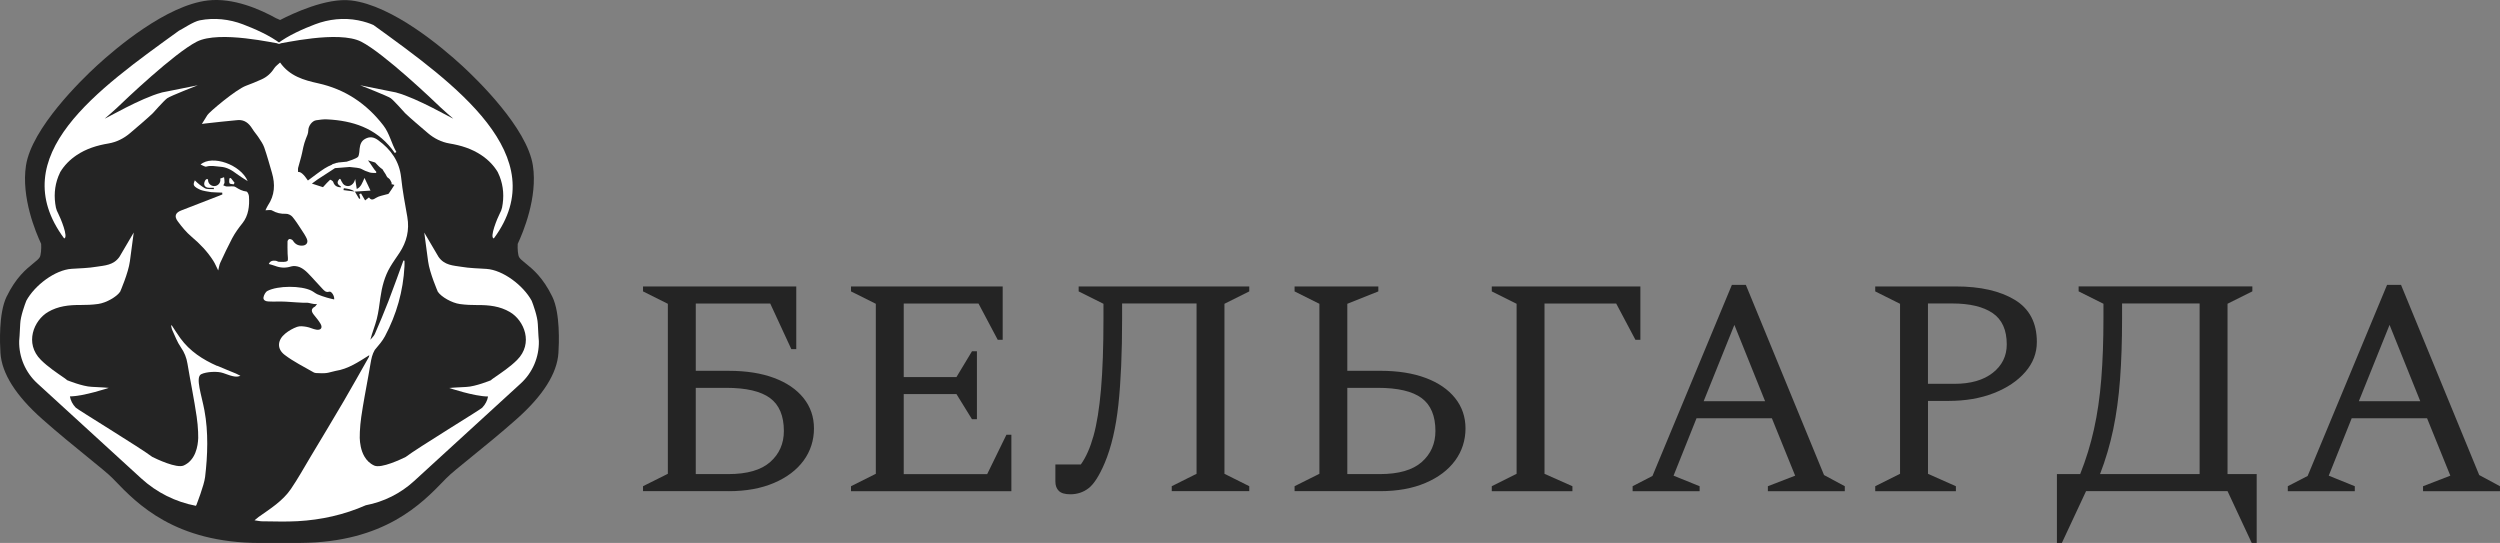
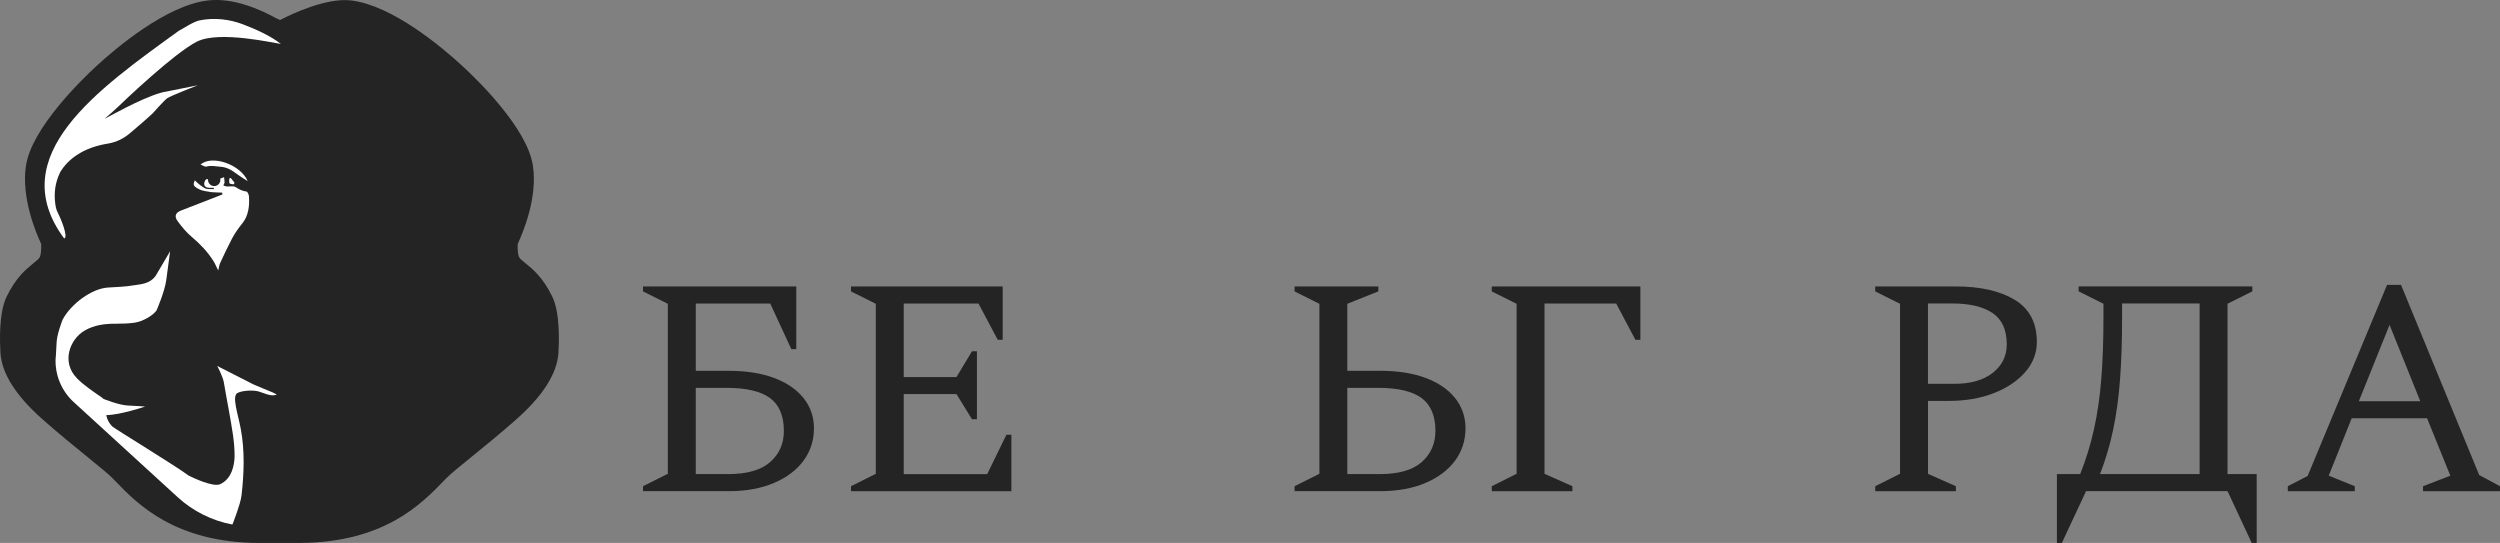
<svg xmlns="http://www.w3.org/2000/svg" id="_Слой_2" data-name="Слой 2" viewBox="0 0 1125 244.33">
  <rect x="0" y="0" width="1125" height="244.33" fill="#808080" stroke="none" />
  <defs>
    <style> .cls-1 { fill: #fff; } .cls-2 { fill: #242424; } </style>
  </defs>
  <g id="_Слой_1-2" data-name="Слой 1">
    <g>
      <g>
        <g>
          <path class="cls-2" d="m242.66,158.31c-.47,7.25-6.96,15.87-15.93,23.83-13.88,12.31-27.8,22.59-32.18,27.14-9.61,9.95-24.18,26.19-59.37,26.41h-17.77c-35.99.11-50.75-16.36-60.47-26.41-4.37-4.55-18.3-14.83-32.18-27.14-8.97-7.96-15.46-16.57-15.93-23.83-.27-4.14-.56-15.95,1.89-20.98,5.52-11.36,11.17-11.63,14.51-17.03,2.88-4.67,1.74-12.94,1.74-12.94,0,0-8.91-17.35-6.73-31.55C23.26,56.1,70.07,11.72,94.5,8.8c9.91-1.17,21.26,4.42,27.11,7.87v-.19s1.8.73,3.48,2.2c.88.77,1.85.26,2.61-.41.26-.22.48-.47.67-.69,0,0,.01-.01.01-.02.19-.11,18.15-10,28.61-8.76,24.43,2.92,71.24,47.29,74.26,67,2.17,14.2-6.74,31.55-6.74,31.55,0,0-1.14,8.27,1.74,12.94,3.34,5.4,8.98,5.67,14.51,17.03,2.45,5.03,2.16,16.84,1.89,20.98Z" />
          <path class="cls-2" d="m117.03,244.33c-38.32,0-55.28-17.61-65.43-28.15l-.87-.9c-1.81-1.88-6.32-5.54-11.55-9.79-5.78-4.7-12.98-10.54-20.15-16.89C7.13,178.05.8,168.05.21,158.87c-.27-4.06-.86-17.92,2.74-25.33,4.24-8.71,8.78-12.39,12.1-15.08,1.52-1.23,2.34-1.92,2.83-2.71.51-.85.78-3.58.64-6.01-2.43-5.17-9.02-20.89-6.83-35.24,2.58-16.85,24.99-38.6,31.79-44.86C52.3,21.54,74.81,2.44,93.48.21c11.48-1.36,23.62,4.02,30.77,8l.64.26c.17.07.59.25,1.16.53,5.54-2.87,20.87-10.11,31.96-8.8,18.68,2.23,41.19,21.32,50,29.43,6.81,6.26,29.21,28,31.79,44.86,2.2,14.36-4.4,30.08-6.83,35.25-.14,2.41.13,5.15.65,6.01.49.79,1.3,1.47,2.83,2.7,3.32,2.69,7.86,6.37,12.1,15.08,3.6,7.41,3.01,21.26,2.74,25.33-.6,9.18-6.93,19.18-18.82,29.73-7.16,6.35-14.36,12.2-20.15,16.89-5.23,4.24-9.75,7.91-11.54,9.77l-.87.9c-10.06,10.44-26.89,27.92-64.67,28.16h-17.83c-.13,0-.26,0-.39,0ZM97.24,17.3c-.6,0-1.17.03-1.72.1-20.77,2.48-64.31,43.97-66.72,59.72-1.44,9.38,3.76,22.16,5.88,26.29l.67,1.31.2,1.46c.26,1.89,1.34,11.7-2.95,18.66-2.06,3.34-4.5,5.32-6.66,7.06-2.62,2.12-4.88,3.95-7.43,9.21-.89,1.82-1.52,9.32-1.04,16.63.21,3.26,3.75,9.68,13.04,17.92,6.88,6.1,13.92,11.81,19.57,16.4,6.14,4.98,10.57,8.58,13.1,11.21l.87.91c9.3,9.65,22.02,22.85,52.99,22.85.11,0,.22,0,.34,0h17.8c30.44-.19,43.05-13.29,52.27-22.86l.88-.91c2.52-2.62,6.95-6.22,13.09-11.2,5.65-4.59,12.69-10.3,19.57-16.4,9.29-8.24,12.83-14.66,13.04-17.91h0c.48-7.32-.15-14.82-1.04-16.64-2.56-5.26-4.82-7.09-7.43-9.21-2.16-1.75-4.6-3.73-6.65-7.06-4.3-6.97-3.21-16.77-2.95-18.66l.2-1.46.67-1.31c2.11-4.15,7.3-17,5.88-26.29-2.41-15.76-45.95-57.24-66.73-59.72-5.02-.59-15.8,3.71-22.26,7.13-.1.1-.21.19-.31.28-1.18,1.04-2.48,1.8-3.82,2.28l-.28,4.15-8.23-4.85c-.05-.03-.11-.06-.16-.09l-3.67-2.16c-7.4-4.36-14.7-6.83-19.99-6.83Z" />
        </g>
        <path class="cls-1" d="m90.26,74.04c5.15-4.53,18.12.03,21.21,7.49-1.96-1.29-3.54-2.2-4.98-3.3-2.17-1.66-4.42-3-7.26-3.19-2.12-.14-4.19-.7-6.37-.07-.64.18-1.53-.52-2.61-.93Z" />
        <path class="cls-1" d="m105.18,82.95c-.66-.14-1.65-.08-1.88-.48-.32-.55-.08-1.44-.08-2.19.21-.07.42-.13.62-.2.57.72,1.14,1.44,1.71,2.16-.12.24-.24.47-.37.71Z" />
        <path class="cls-1" d="m112.04,88.35c-.05-.77-.65-2.09-1.11-2.15-1.89-.22-3.36-1.02-4.94-2.03-.97-.62-2.63-.14-3.97-.25-.52-.04-1.03-.34-1.54-.52.2-.44.54-.87.56-1.31.04-.78-.13-1.57-.21-2.35-.58.21-1.16.4-1.73.62.04.19.07.4.07.6,0,1.53-1.24,2.78-2.78,2.78s-2.78-1.24-2.78-2.78c0-.08,0-.15.01-.23-.75-.41-1.23.18-1.55,1.05-.55,1.48.16,2.57,1.74,2.71.8.07,1.62.01,2.43.01,0,.2-.01.41-.02.61-1.39-.12-3.02.19-4.1-.45-1.45-.85-3.05-2.04-4.46-3.52-.29.73-.7,1.65-.37,2.26.5.95,1.85,1.52,2.95,2.05.7.34,3.99.94,4.8,1.01,1.65.14,3.3.15,4.95.22.02.27.05.54.07.81-.57.23-1.14.47-1.72.7-5.63,2.18-11.28,4.33-16.89,6.55-2.52,1-3.12,2.6-1.49,4.81,1.84,2.5,3.87,4.98,6.23,6.97,3.78,3.18,7.13,6.67,9.78,10.82.8,1.26,1.37,2.68,2.22,4.37.36-1.41.47-2.5.91-3.44,1.7-3.67,3.43-7.33,5.31-10.92,1.29-2.46,2.9-4.69,4.67-6.89,2.73-3.39,3.25-7.79,2.94-12.13Z" />
        <path class="cls-1" d="m143.95,160.59s.1.04.17.05c-.05-.06-.11-.09-.17-.05Z" />
-         <path class="cls-1" d="m242.01,145.75c-.14-3.39-2.06-8.65-2.74-10.38-3.77-6.93-12.94-13.9-20.42-14.37-3.74-.25-7.53-.31-11.21-.94-1.8-.3-3.71-.44-5.5-1.01-1.79-.56-3.46-1.53-4.81-3.47l-6.41-10.91s1.05,7.74,1.73,12.94c.68,5.2,4.37,13.67,4.37,13.67,1.57,2.34,6.28,5.03,9.91,5.54,2.63.37,5.33.47,7.98.46,5.09-.04,10,.47,14.54,3.13,6.43,3.76,10.71,14.11,3.23,21.58-3.16,3.15-6.98,5.68-10.68,8.24-.43.3-.83.59-1.16.93h0s-.02-.01-.02-.01c0,0-6.86,2.81-10.96,2.97-4.1.15-7.72.47-7.72.47,0,0,2.78.94,6.36,1.89,3.57.95,7.95,1.92,11.12,1.94-.32,1.84-1.19,3.53-2.63,5.05-.83.88-29.24,18.18-34.43,22.16-1.87.93-11,5.3-14.16,3.87-2.03-.93-3.45-2.4-4.42-4.09-1.59-2.74-2.03-6.02-2.1-8.3,0-.89.01-1.78.05-2.68v-.05c.1-2.26.31-4.52.64-6.8.89-6.12,2.06-12.18,3.16-18.26.33-1.87.67-3.73.98-5.6.4-2.37.78-4.28,1.93-6.25.07-.09.15-.19.23-.28,1.57-1.85,3.21-3.73,4.35-5.86,5.23-9.84,8.22-20.35,8.79-31.51.05-.83.01-1.67.01-2.5-.28-.05-.21-.04-.49-.09-2.24,6.1-4.4,12.23-6.74,18.3-1.93,4.98-4,9.9-6.13,14.79-.42.96-1.33,1.72-2.01,2.57.83-3.27,2.1-6.24,2.89-9.33.79-3.1,1.16-6.31,1.61-9.49.69-4.93,1.9-9.69,4.45-13.99,1.27-2.16,2.76-4.19,4.14-6.28,3.27-4.93,4.57-10.26,3.55-16.15-1.04-5.88-2.16-11.78-2.78-17.71-.78-7.38-4.58-12.64-10.34-16.86-1.88-1.37-3.68-1.8-5.88-.58-1.85,1.03-2.25,2.66-2.47,4.42-.01.07-.01.12-.02.2,0,0-.1,2.5-.63,3.36-.52.85-4.92,2.21-5.15,2.27l-3.82.38-.51.15c-.12-.02-.22-.02-.32.01-.2.09-.41.16-.62.25l-1.11.31-.21.23c-1.19.51-2.34,1.06-3.4,1.74-2.58,1.67-4.99,3.58-7.48,5.41q-2.79-4.18-4.42-3.82c0-.67-.12-1.32.02-1.9.56-2.24,1.3-4.41,1.77-6.66.21-.99.75-4.04,1.69-6.35.57-1.42,1.09-2.4,1.11-3.77.01-2.08,1.73-4.31,3.48-4.6,1.68-.26,3.4-.51,5.08-.41,11.42.59,21.63,3.88,29.02,13.3.47.61.9,1.24,1.36,1.85.45-.3.25-.17.69-.47-2.25-3.86-3.05-8.35-5.88-12-7.58-9.79-17.19-16.24-29.35-18.92-6.45-1.42-12.78-3.23-17.1-9.35-.93.89-2.01,1.63-2.67,2.64-1.43,2.25-3.32,3.92-5.72,4.98-2.29,1.03-4.61,1.99-6.96,2.85-4.62,1.73-16.6,11.91-17.33,13.14-.78,1.31-1.61,2.58-2.51,4.04.58-.09,1.06-.16,1.53-.21,4.86-.52,9.7-1.1,14.56-1.52,3.04-.27,5.05,1.38,6.59,3.87.86,1.41,2,2.64,2.9,4.03.93,1.42,1.95,2.85,2.5,4.44,1.3,3.73,2.34,7.56,3.45,11.36,1.52,5.18,1.29,10.12-1.83,14.73-.49.73-.79,1.58-1.08,2.15,1.12,0,2.26-.33,2.95.07,1.98,1.14,3.97,1.61,6.25,1.51.96-.04,2.26.58,2.9,1.33,1.54,1.84,2.83,3.92,4.16,5.93.84,1.29,1.72,2.57,2.34,3.97.8,1.79-.28,3.13-2.27,3.1-1.77-.01-3.04-.74-3.98-2.27-.26-.42-1.01-.72-1.57-.73-.28-.01-.85.67-.86,1.05-.07,1.84.02,3.7.04,5.55,0,1.16.4,3-.12,3.32-.98.59-2.48.35-3.78.35-.48-.01-.95-.42-1.46-.47-1.2-.12-2.4-.1-3.11,1.45,1,.3,1.92.51,2.79.84,2.42.94,4.78,1.07,7.33.25,1.15-.36,2.71-.11,3.86.37,1.32.56,2.53,1.56,3.56,2.59,2.25,2.27,4.33,4.75,6.56,7.06.79.82,1.52,1.83,3.11,1.35,1.04-.32,2.48,2.15,2.2,3.5-1.09-.27-2.2-.49-3.27-.82-1.41-.43-2.84-.88-4.19-1.47-.99-.43-1.83-1.2-2.81-1.68-4.58-2.29-15.06-2.31-19.75.14-.86.46-1.57,1.8-1.77,2.85-.26,1.4,1.14,1.84,2.19,1.89,2.63.14,5.26-.06,7.88.09,1.77.09,7.82.59,9.27.49,1.36-.1,2.87.82,4.73.54-.53.72-.66,1.05-.89,1.17-2.09,1.08-1.59,2.39-.42,3.83,1.03,1.26,2.09,2.53,2.9,3.92,1.04,1.79.18,2.97-1.87,2.65-1.5-.23-2.92-1.03-4.41-1.27-1.4-.24-2.99-.46-4.26,0-1.89.68-3.76,1.74-5.33,3.03-3.51,2.87-3.88,6.81-.31,9.55,4.03,3.09,8.69,5.36,13.12,7.92.62.35,1.51.3,2.27.33,4.13.22,4.63-.38,7.58-1.01,5.7-.88,10.29-4.03,15.16-7.08-.09.43-.09.63-.16.77-3.78,6.66-7.5,13.35-11.37,19.96-4.91,8.37-9.92,16.68-14.92,25.01-2.9,4.84-5.64,9.81-8.82,14.47-3.69,5.41-9.24,8.86-14.51,12.57-.52.37-.99.82-1.87,1.53,1.51.21,2.45.45,3.4.45,5.34.04,10.69.25,16-.05,10.66-.59,20.92-2.88,30.67-7.17h0c8.1-1.54,15.62-5.3,21.7-10.86l48.02-43.94c5.34-4.88,8.3-11.83,8.16-19.07,0,0-.32-3.62-.47-7.72Zm-92.07-63.9c-.15-.45-1.27-1.06-1.4-.96-.99.88-1.87,1.89-3.2,3.34-1.15-.37-2.97-.96-4.99-1.61,1.07-.78,1.8-1.37,2.59-1.89,2.6-1.69,5.2-3.36,7.8-5.07l6.59-.52c2.14.14,4.6.52,5.02.75,1.26.72,2.64,1.3,4.04,1.72.9.27,1.92.17,2.88.23.01-.19.02-.37.04-.56-.89-.82-2.43-3.5-3.71-5.13l3.21.98c1.05,1.1,2.06,2.24,3.32,3.06.19.12.25.48.37.64,1.99,2.74,1.11,2.58,2.46,3.44.68.43.95,1.48,1.41,2.26-.12.09-.26.17-.4.26.58.16,1.16.32,1.53.42-.88,1.35-1.66,2.64-2.55,3.87-.21.28-.79.3-1.2.43-1.5.47-3.16.67-4.45,1.48-1.3.83-2.24,1.3-3.25-.16-.52.4-.95.73-1.74,1.35-.63-1.08-1.24-2.1-1.83-3.13-.46.19-.33.14-.79.31.15.64.28,1.27.43,1.92-.28.11-.21.09-.49.2-.64-1.09-1.29-2.17-1.92-3.26,2.19-.14,4.37-.27,7.03-.45-.99-2.09-1.85-3.89-2.71-5.71-.99,2.2-1.57,4.11-3.48,4.98-.22-1.45-.43-2.77-.7-4.5-.32,1.27-.86,2.1-1.54,2.57-.48.4-1.09.63-1.77.63-1.15,0-2.14-.69-2.56-1.68-.22-.31-.41-.63-.54-.99-.25-.61-.46-.93-1.07-.07-.9,1.21-.27,2.16.9,2.83.11.06.15.26.25.46-1.84-.02-3.02-.69-3.58-2.45Zm4.63,3.69c.06-.28.11-.57.16-.85,1.68.25,3.39.41,4.87,1.5-1.68-.21-3.35-.43-5.03-.64Zm-10.63,75.05c.06-.04.12-.01.17.05-.07-.01-.12-.02-.17-.05Z" />
        <path class="cls-1" d="m28.86,107.29c2.1-.35-1.72-9.42-2.67-11.22-.46-.83-.84-1.74-1.03-2.66-.95-4.78-.68-9.49,1.1-14.06.26-.65.53-1.29.85-1.92,1.79-2.97,4.23-5.49,7.31-7.57,4.37-2.95,9.26-4.45,14.41-5.3.01,0,.04-.01.05-.01,3.57-.61,6.86-2.27,9.61-4.61,3.26-2.77,7.88-6.7,10.29-9.01,0,0,5.05-5.71,6.47-6.73s13.78-5.84,13.78-5.84l-14.43,2.9c-.36.06-.73.14-1.12.22l-.7.14-.12.06c-9.29,2.46-25.38,11.85-25.54,11.71,1.89-1.67,3.83-3.25,5.64-4.99,3.08-2.98,25.56-24.43,35.8-29.65,10.22-5.2,35.52.86,37.81.99-4.79-3.76-12.13-6.93-17.05-8.79-6.18-2.35-12.89-3.07-19.38-1.81-3.03.59-7.88,3.99-9.41,4.67C44.11,40.13,1.32,70.1,28.86,107.29Z" />
-         <path class="cls-1" d="m97.74,164.68c-6.5-2.87-12.33-6.64-16.58-12.48-1.36-1.88-2.58-3.86-3.87-5.8-.1.04-.2.07-.31.11.19.69.27,1.45.57,2.09,1.21,2.6,2.2,5.35,3.82,7.66s2.55,4.68,3,7.43c1.32,7.96,2.98,15.87,4.14,23.86.33,2.27.54,4.54.64,6.8v.05c.04.9.05,1.79.05,2.68-.12,3.68-1.17,9.97-6.52,12.39-3.16,1.43-12.3-2.94-14.16-3.87-5.19-3.98-33.6-21.28-34.43-22.16-1.45-1.52-2.31-3.21-2.63-5.06h0c6.35-.07,17.49-3.84,17.49-3.84,0,0-3.63-.32-7.73-.47-4.1-.16-10.95-2.96-10.95-2.96,0,0-.01.01-.02.02,0,0,0,0,0,0-.33-.33-.73-.63-1.16-.93-3.7-2.56-7.51-5.09-10.68-8.24-7.49-7.46-3.2-17.82,3.23-21.58,4.55-2.66,9.45-3.16,14.55-3.13,2.66.01,5.35-.09,7.98-.46,3.63-.51,8.34-3.2,9.91-5.54,0,0,3.7-8.47,4.37-13.67.68-5.2,1.73-12.94,1.73-12.94l-6.41,10.91c-1.35,1.94-3.02,2.92-4.81,3.47-1.79.57-3.69.72-5.5,1.01-3.68.63-7.46.69-11.21.94-7.48.47-16.65,7.44-20.41,14.37-.68,1.73-2.61,6.99-2.74,10.38-.15,4.1-.47,7.72-.47,7.72h0c-.16,7.23,2.82,14.18,8.15,19.06l46.79,42.8c6.9,6.31,15.41,10.58,24.6,12.32h0s.04-.19.04-.19c.04-.01.07-.02.12-.04.14-.47,3.5-8.85,3.97-12.77,1.16-9.76,1.51-20.2-.3-29.92-1.25-6.81-4.2-14.93-1.46-16.3,2.32-1.16,7.45-1.42,9.9-.52,4.63,1.72,6.08,1.94,7.75,1.22-.75-.37-1.35-.7-1.97-.98-2.82-1.17-5.66-2.29-8.45-3.51Z" />
-         <path class="cls-1" d="m222.23,107.29c-2.1-.35,1.72-9.42,2.67-11.22.46-.83.84-1.74,1.03-2.66.95-4.78.68-9.49-1.1-14.06-.26-.65-.53-1.29-.85-1.92-1.79-2.97-4.23-5.49-7.31-7.57-4.37-2.95-9.26-4.45-14.41-5.3-.01,0-.04-.01-.05-.01-3.57-.61-6.86-2.27-9.61-4.61-3.26-2.77-7.88-6.7-10.29-9.01,0,0-5.05-5.71-6.47-6.73s-13.78-5.84-13.78-5.84l14.43,2.9c.36.06.73.14,1.12.22l.7.14.12.06c9.29,2.46,25.38,11.85,25.54,11.71-1.89-1.67-3.83-3.25-5.64-4.99-3.08-2.98-25.56-24.43-35.8-29.65-10.22-5.2-35.52.86-37.81.99,4.79-3.76,12.13-6.93,17.05-8.79,6.18-2.35,12.89-3.07,19.38-1.81,3.03.59,5.39,1.45,6.92,2.13,36.43,26.33,81.71,58.83,54.16,96.02Z" />
+         <path class="cls-1" d="m97.74,164.68s2.55,4.68,3,7.43c1.32,7.96,2.98,15.87,4.14,23.86.33,2.27.54,4.54.64,6.8v.05c.04.9.05,1.79.05,2.68-.12,3.68-1.17,9.97-6.52,12.39-3.16,1.43-12.3-2.94-14.16-3.87-5.19-3.98-33.6-21.28-34.43-22.16-1.45-1.52-2.31-3.21-2.63-5.06h0c6.35-.07,17.49-3.84,17.49-3.84,0,0-3.63-.32-7.73-.47-4.1-.16-10.95-2.96-10.95-2.96,0,0-.01.01-.02.02,0,0,0,0,0,0-.33-.33-.73-.63-1.16-.93-3.7-2.56-7.51-5.09-10.68-8.24-7.49-7.46-3.2-17.82,3.23-21.58,4.55-2.66,9.45-3.16,14.55-3.13,2.66.01,5.35-.09,7.98-.46,3.63-.51,8.34-3.2,9.91-5.54,0,0,3.7-8.47,4.37-13.67.68-5.2,1.73-12.94,1.73-12.94l-6.41,10.91c-1.35,1.94-3.02,2.92-4.81,3.47-1.79.57-3.69.72-5.5,1.01-3.68.63-7.46.69-11.21.94-7.48.47-16.65,7.44-20.41,14.37-.68,1.73-2.61,6.99-2.74,10.38-.15,4.1-.47,7.72-.47,7.72h0c-.16,7.23,2.82,14.18,8.15,19.06l46.79,42.8c6.9,6.31,15.41,10.58,24.6,12.32h0s.04-.19.04-.19c.04-.01.07-.02.12-.04.14-.47,3.5-8.85,3.97-12.77,1.16-9.76,1.51-20.2-.3-29.92-1.25-6.81-4.2-14.93-1.46-16.3,2.32-1.16,7.45-1.42,9.9-.52,4.63,1.72,6.08,1.94,7.75,1.22-.75-.37-1.35-.7-1.97-.98-2.82-1.17-5.66-2.29-8.45-3.51Z" />
        <path class="cls-1" d="m144.13,160.64c-.07-.01-.12-.02-.17-.05.06-.04.12-.01.17.05Z" />
      </g>
      <g>
        <path class="cls-2" d="m327.89,221.02h-38.53v-2.23l11.17-5.58v-76.5l-11.17-5.58v-2.23h68.96v28.2h-2.23l-9.49-20.52h-33.5v30.29h14.94c7.82,0,14.59,1.07,20.31,3.21,5.72,2.14,10.14,5.17,13.26,9.07,3.12,3.91,4.68,8.47,4.68,13.68s-1.56,10.22-4.68,14.45c-3.12,4.24-7.56,7.59-13.33,10.05-5.77,2.47-12.56,3.7-20.38,3.7Zm-1.12-46.49h-13.68v38.81h14.66c8.47,0,14.75-1.81,18.85-5.44,4.09-3.63,6.14-8.28,6.14-13.96,0-6.79-2.07-11.73-6.21-14.8-4.14-3.07-10.73-4.61-19.75-4.61Z" />
        <path class="cls-2" d="m382.95,221.02v-2.23l11.17-5.58v-76.5l-11.17-5.58v-2.23h68.26v24.01h-2.23l-8.66-16.33h-33.64v33.09h23.73l6.98-11.59h2.23v30.57h-2.23l-6.98-11.31h-23.73v36.02h37.55l8.66-17.73h2.23v25.41h-72.17Z" />
-         <path class="cls-2" d="m527.28,221.02v-2.23l11.17-5.58v-76.64h-33.5v6.84c0,15.45-.56,28.36-1.68,38.74-1.12,10.38-3.17,19.1-6.14,26.18-2.42,5.68-4.82,9.45-7.19,11.31-2.37,1.86-5.14,2.79-8.31,2.79-2.42,0-4.14-.51-5.17-1.54-1.03-1.02-1.54-2.42-1.54-4.19v-7.68h11.45c2.33-3.26,4.23-7.56,5.72-12.91,1.49-5.35,2.6-12.28,3.35-20.8.74-8.52,1.12-19.15,1.12-31.9v-6.7l-11.17-5.58v-2.23h76.78v2.23l-11.17,5.58v76.5l11.17,5.58v2.23h-34.9Z" />
        <path class="cls-2" d="m621.09,221.02h-38.53v-2.23l11.17-5.58v-76.5l-11.17-5.58v-2.23h37.69v2.23l-13.96,5.58v30.15h14.94c7.82,0,14.59,1.07,20.31,3.21,5.72,2.14,10.14,5.17,13.26,9.07,3.12,3.91,4.68,8.47,4.68,13.68s-1.56,10.22-4.68,14.45c-3.12,4.24-7.56,7.59-13.33,10.05-5.77,2.47-12.56,3.7-20.38,3.7Zm-1.12-46.49h-13.68v38.81h14.66c8.47,0,14.75-1.81,18.85-5.44,4.09-3.63,6.14-8.28,6.14-13.96,0-6.79-2.07-11.73-6.21-14.8-4.14-3.07-10.73-4.61-19.75-4.61Z" />
        <path class="cls-2" d="m671.3,221.02v-2.23l11.17-5.58v-76.5l-11.17-5.58v-2.23h66.87v24.01h-2.23l-8.66-16.33h-32.25v76.64l12.56,5.58v2.23h-36.3Z" />
-         <path class="cls-2" d="m734.68,221.02v-2.23l8.93-4.61,35.74-85.99h6.28l35.18,85.58,9.35,5.03v2.23h-34.62v-2.23l12.28-4.75-10.47-25.83h-33.92l-10.33,25.83,11.73,4.75v2.23h-30.15Zm31.97-40.48h27.64l-13.82-34.34-13.82,34.34Z" />
        <path class="cls-2" d="m843.85,221.02v-2.23l11.17-5.58v-76.5l-11.17-5.58v-2.23h36.3c10.98,0,19.8,2,26.45,6,6.65,4,9.98,10.33,9.98,18.99,0,5.03-1.74,9.54-5.23,13.54-3.49,4-8.21,7.17-14.17,9.49-5.96,2.33-12.75,3.49-20.38,3.49h-9.21v32.81l12.56,5.58v2.23h-36.3Zm34.62-84.46h-10.89v36.16h11.87c7.35,0,13.12-1.65,17.31-4.96,4.19-3.3,6.28-7.56,6.28-12.77,0-6.51-2.12-11.21-6.35-14.1-4.24-2.88-10.31-4.33-18.22-4.33Z" />
        <path class="cls-2" d="m935.38,131.11v-2.23h78.18v2.23l-11.17,5.58v76.64h13.12v30.99h-2.23l-10.89-23.31h-63.66l-10.89,23.31h-2.23v-30.99h10.47c2.6-6.51,4.68-13.24,6.21-20.17,1.54-6.93,2.63-14.45,3.28-22.55.65-8.1.98-17.17.98-27.22v-6.7l-11.17-5.58Zm54.45,82.22v-76.78h-34.9v6.84c0,10.14-.3,19.26-.91,27.36-.61,8.1-1.63,15.59-3.07,22.48-1.44,6.89-3.42,13.59-5.93,20.1h44.81Z" />
        <path class="cls-2" d="m1029.51,221.02v-2.23l8.93-4.61,35.74-85.99h6.28l35.18,85.58,9.35,5.03v2.23h-34.62v-2.23l12.28-4.75-10.47-25.83h-33.92l-10.33,25.83,11.73,4.75v2.23h-30.15Zm31.97-40.48h27.64l-13.82-34.34-13.82,34.34Z" />
      </g>
    </g>
  </g>
</svg>